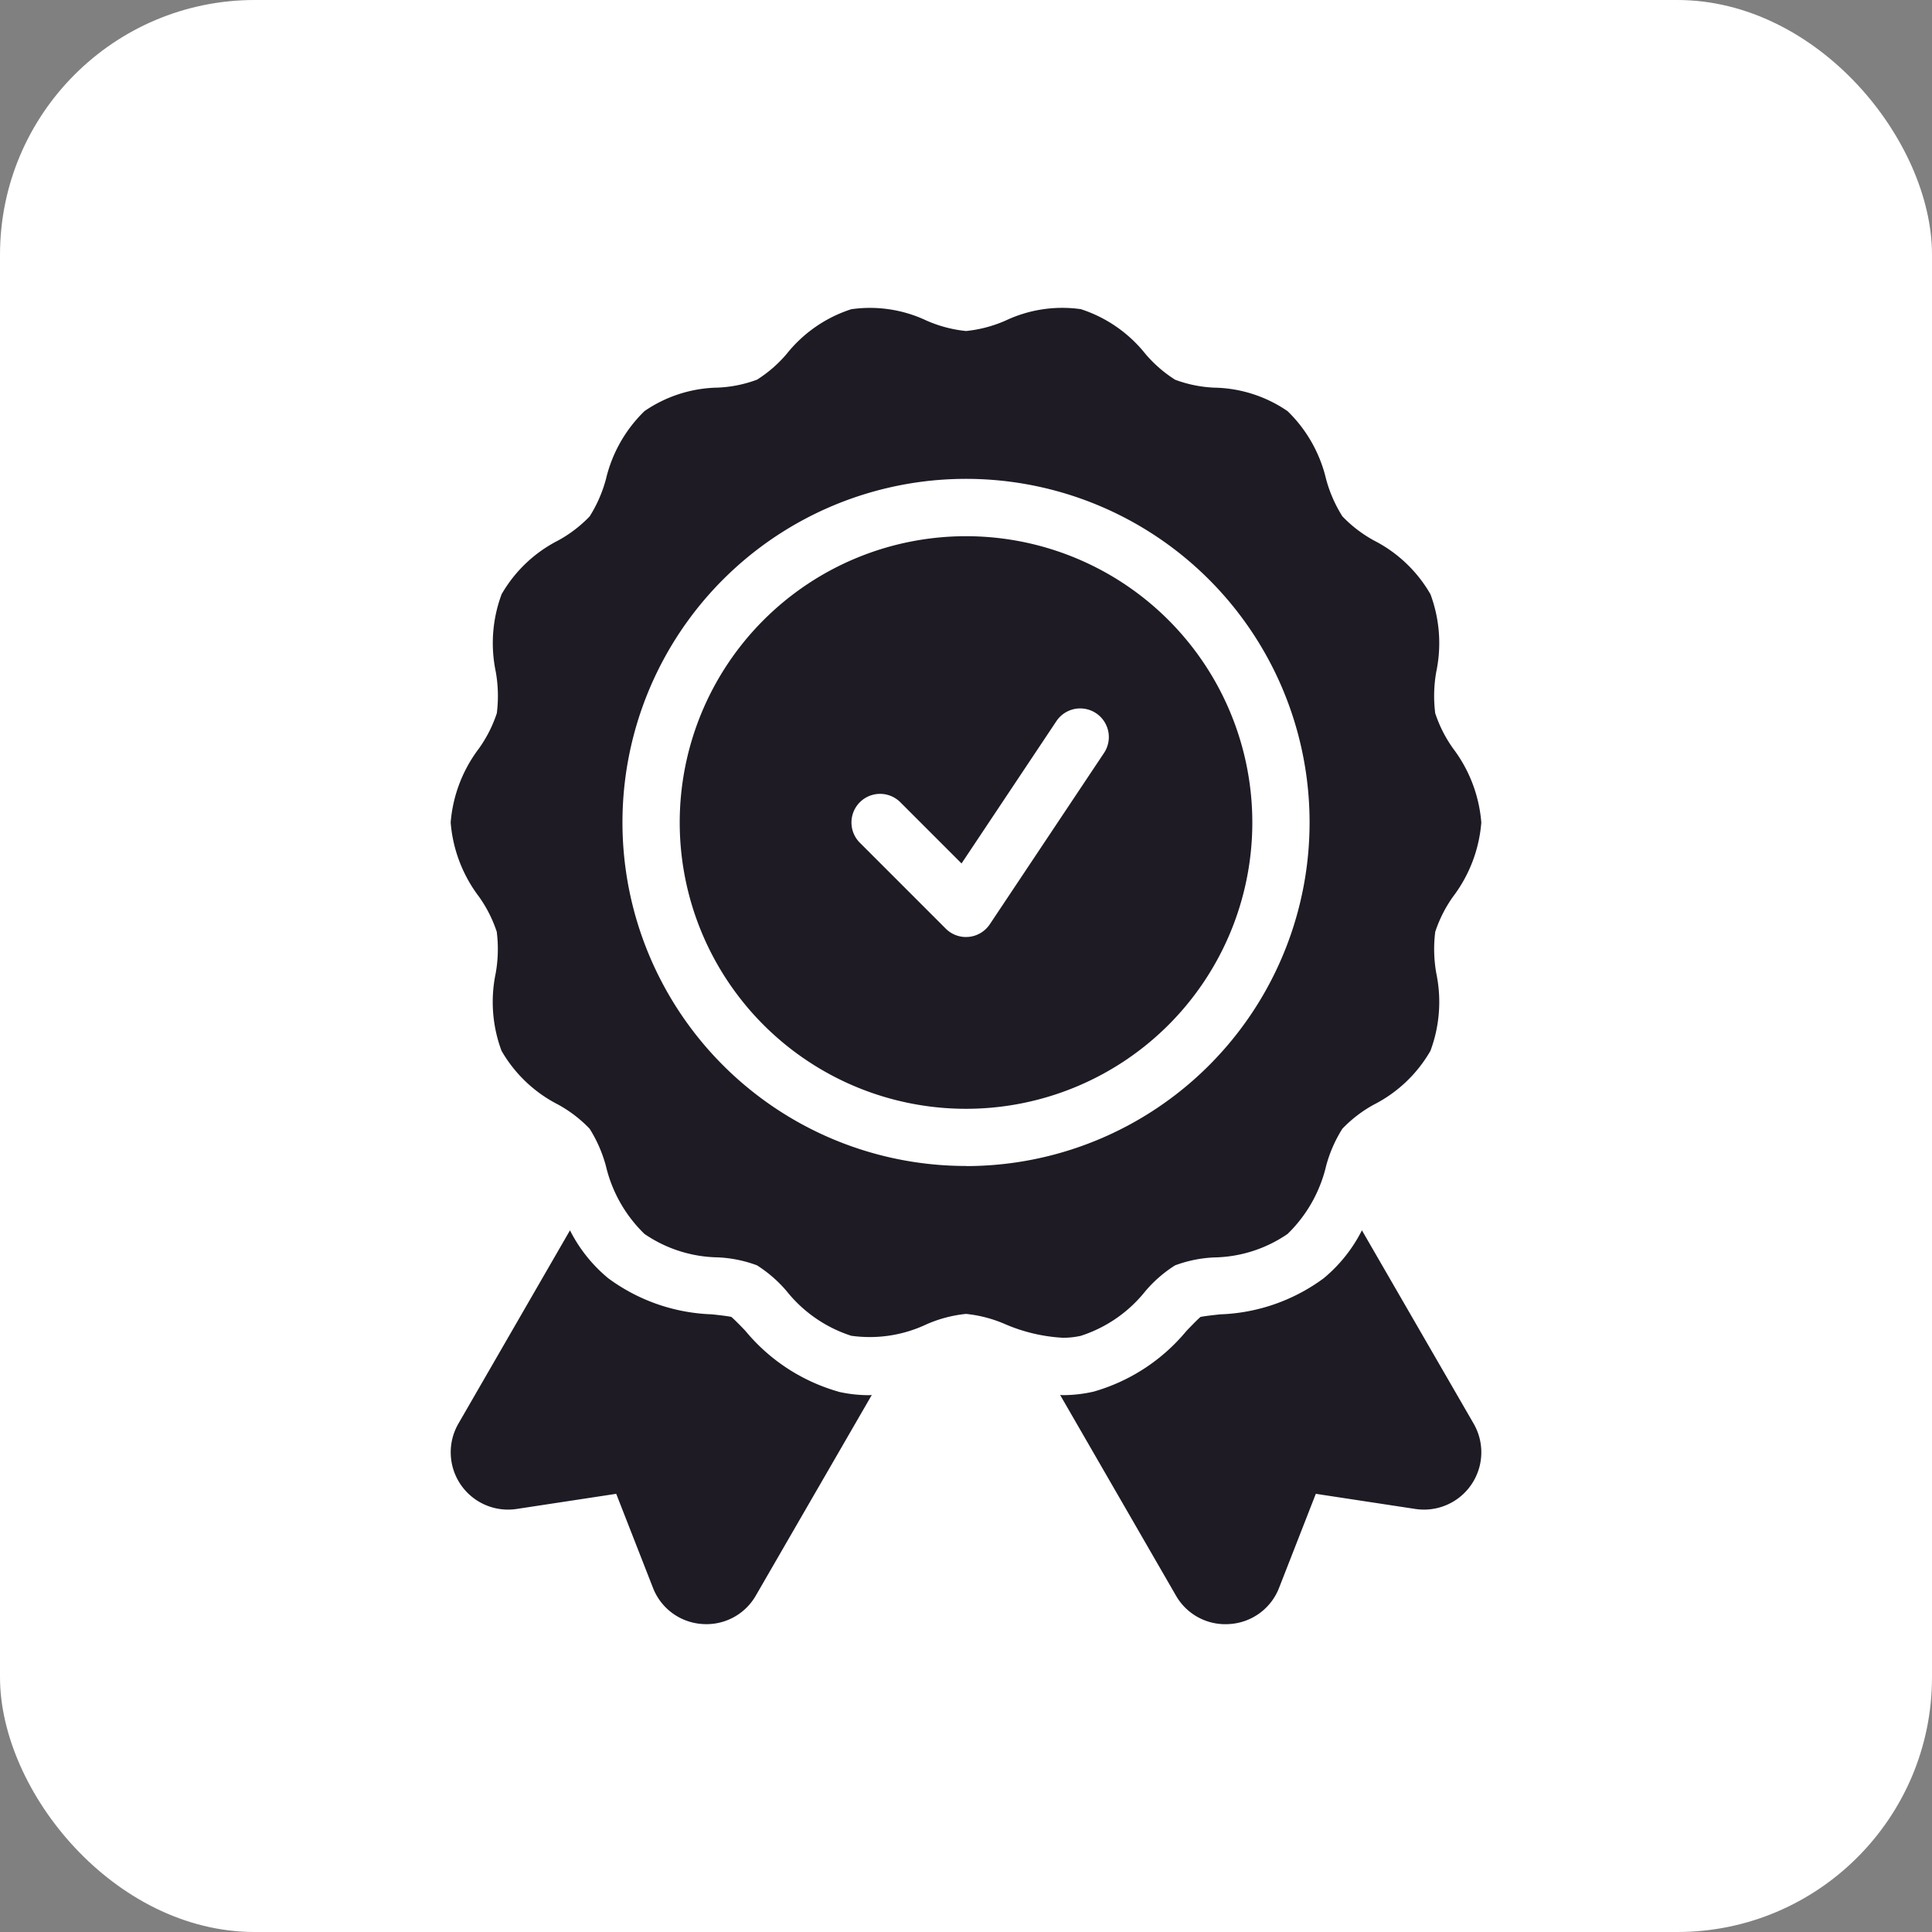
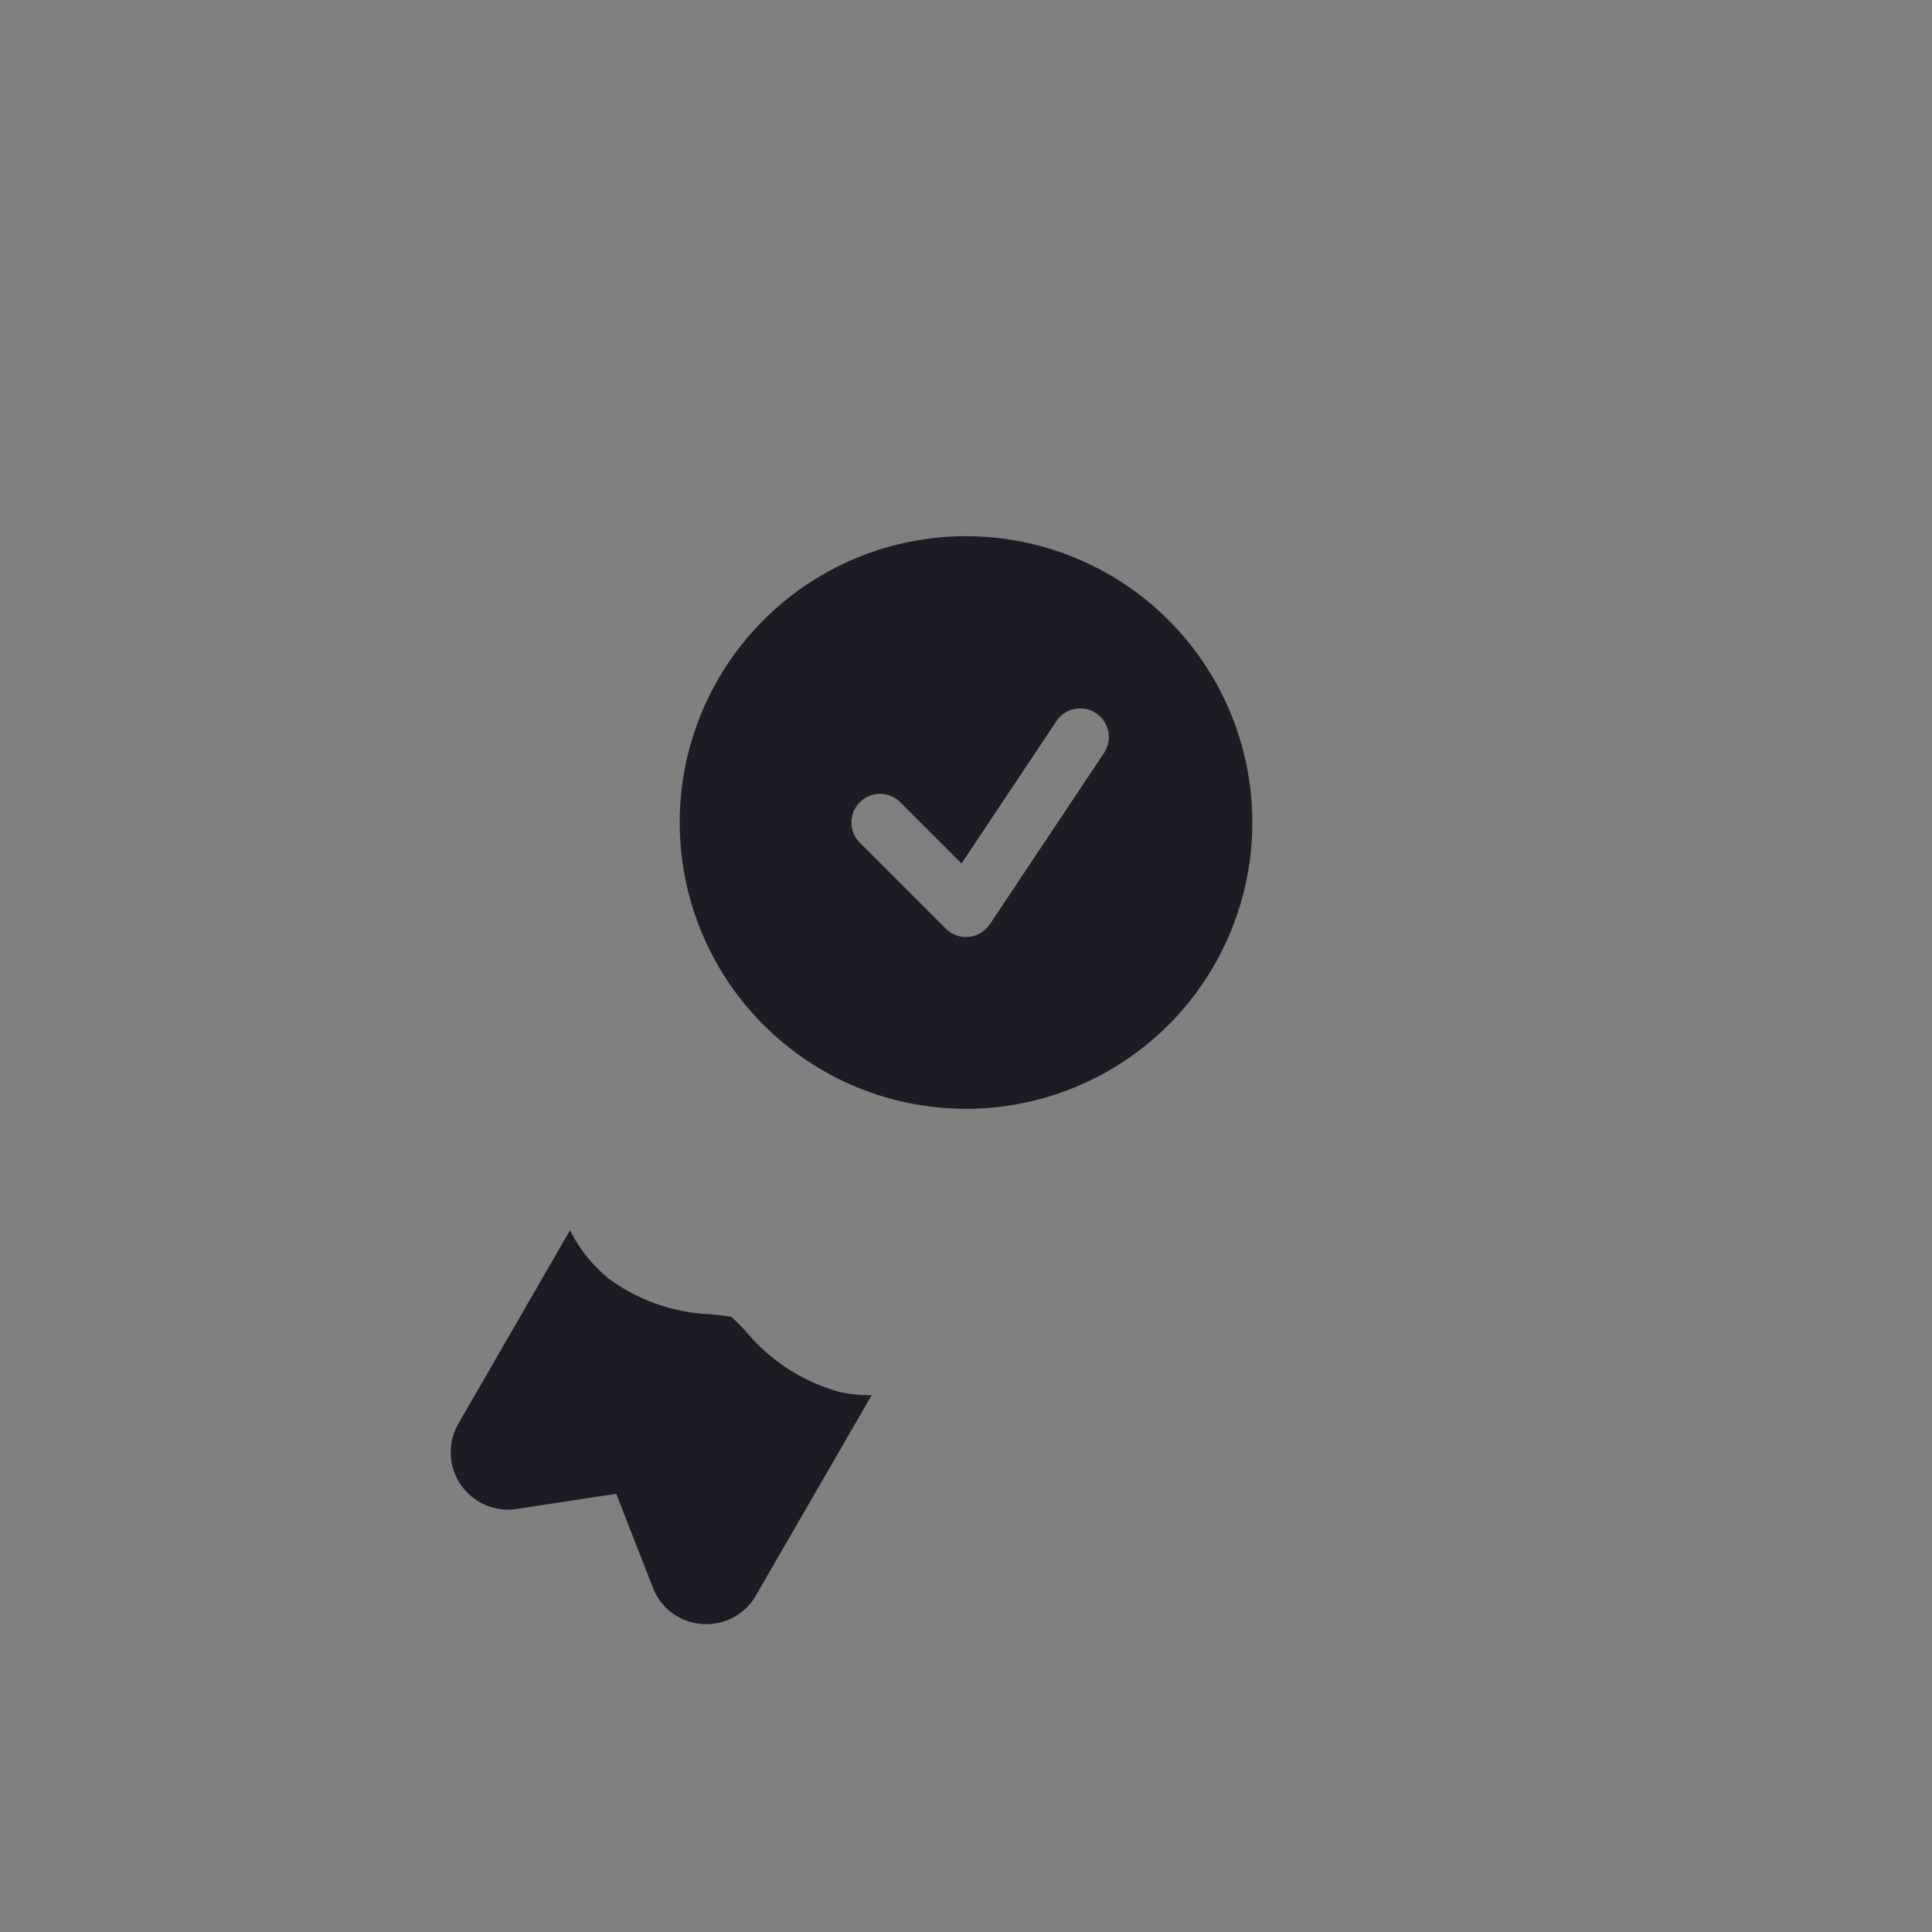
<svg xmlns="http://www.w3.org/2000/svg" width="91" height="91" viewBox="0 0 91 91">
  <rect x="0" y="0" width="91" height="91" fill="#808080" stroke="none" />
  <g id="Group_33446" data-name="Group 33446" transform="translate(-558.5 -11861)">
-     <rect id="Rectangle_25933" data-name="Rectangle 25933" width="91" height="91" rx="12" transform="translate(558.5 11861)" fill="#fff" />
    <g id="Quality" transform="translate(573.727 11874.476)">
      <path id="Path_12927" data-name="Path 12927" d="M24.264,40.843a8.812,8.812,0,0,1-4.383-2.864c-.2-.212-.492-.511-.661-.657-.22-.046-.636-.091-.926-.122a8.7,8.7,0,0,1-4.875-1.7,7.047,7.047,0,0,1-1.8-2.255l-5.259,9.11a2.7,2.7,0,0,0,2.742,4.014l4.695-.714,1.73,4.426a2.676,2.676,0,0,0,2.308,1.705q.1.008.209.008a2.675,2.675,0,0,0,2.33-1.349L25.834,41c-.04,0-.078.009-.119.009a6.477,6.477,0,0,1-1.451-.162Z" transform="translate(0.001 11.23)" fill="#1e1b24" />
-       <path id="Path_12928" data-name="Path 12928" d="M41.5,33.244a7.055,7.055,0,0,1-1.8,2.258,8.708,8.708,0,0,1-4.875,1.7c-.292.032-.71.076-.928.122-.169.146-.46.448-.661.658a8.814,8.814,0,0,1-4.371,2.859,6.5,6.5,0,0,1-1.466.166c-.039,0-.074-.008-.113-.008l5.454,9.448a2.675,2.675,0,0,0,2.33,1.349q.1,0,.209-.008A2.679,2.679,0,0,0,37.6,50.08l1.729-4.425,4.693.714a2.7,2.7,0,0,0,2.744-4.014Z" transform="translate(7.421 11.23)" fill="#1e1b24" />
      <path id="Path_12929" data-name="Path 12929" d="M27.485,9A13.485,13.485,0,1,0,40.971,22.485,13.485,13.485,0,0,0,27.485,9ZM34,19.188l-5.394,8.091a1.349,1.349,0,0,1-.989.593c-.045,0-.09.007-.133.007a1.348,1.348,0,0,1-.953-.395l-4.046-4.046a1.348,1.348,0,1,1,1.907-1.907l2.883,2.883,4.481-6.723A1.349,1.349,0,0,1,34,19.188Z" transform="translate(2.788 2.78)" fill="#1e1b24" />
-       <path id="Path_12930" data-name="Path 12930" d="M35.681,49.443a6.4,6.4,0,0,0,3.038-2.1,6.094,6.094,0,0,1,1.4-1.218,6.02,6.02,0,0,1,1.838-.374,6.292,6.292,0,0,0,3.462-1.106,6.556,6.556,0,0,0,1.815-3.2A6.383,6.383,0,0,1,48,39.689a6.12,6.12,0,0,1,1.489-1.139,6.445,6.445,0,0,0,2.66-2.531,6.59,6.59,0,0,0,.277-3.645,6.5,6.5,0,0,1-.051-1.961,6.2,6.2,0,0,1,.844-1.663,6.637,6.637,0,0,0,1.326-3.484,6.646,6.646,0,0,0-1.325-3.482,6.194,6.194,0,0,1-.846-1.665,6.492,6.492,0,0,1,.051-1.96,6.6,6.6,0,0,0-.275-3.645,6.454,6.454,0,0,0-2.659-2.53A6.125,6.125,0,0,1,48,10.842a6.4,6.4,0,0,1-.768-1.758,6.544,6.544,0,0,0-1.813-3.195A6.292,6.292,0,0,0,41.96,4.783a6.02,6.02,0,0,1-1.838-.374,6.159,6.159,0,0,1-1.4-1.218,6.413,6.413,0,0,0-3.039-2.105,6.248,6.248,0,0,0-3.553.541,6.151,6.151,0,0,1-1.855.488,6.135,6.135,0,0,1-1.853-.487,6.226,6.226,0,0,0-3.554-.539,6.4,6.4,0,0,0-3.038,2.1,6.094,6.094,0,0,1-1.4,1.218,6.02,6.02,0,0,1-1.838.374,6.292,6.292,0,0,0-3.462,1.106,6.556,6.556,0,0,0-1.815,3.2,6.383,6.383,0,0,1-.767,1.758,6.12,6.12,0,0,1-1.489,1.139A6.445,6.445,0,0,0,8.4,14.512a6.59,6.59,0,0,0-.277,3.645,6.5,6.5,0,0,1,.051,1.961,6.2,6.2,0,0,1-.844,1.663A6.637,6.637,0,0,0,6,25.265a6.646,6.646,0,0,0,1.325,3.482,6.194,6.194,0,0,1,.846,1.665,6.492,6.492,0,0,1-.051,1.96,6.6,6.6,0,0,0,.275,3.645,6.454,6.454,0,0,0,2.659,2.53,6.126,6.126,0,0,1,1.491,1.142,6.4,6.4,0,0,1,.768,1.758,6.544,6.544,0,0,0,1.813,3.195,6.292,6.292,0,0,0,3.462,1.106,6.02,6.02,0,0,1,1.838.374,6.159,6.159,0,0,1,1.4,1.218,6.413,6.413,0,0,0,3.039,2.1,6.257,6.257,0,0,0,3.553-.541,6.151,6.151,0,0,1,1.855-.488,6.135,6.135,0,0,1,1.853.487,7.964,7.964,0,0,0,2.7.636A3.739,3.739,0,0,0,35.681,49.443Zm-5.408-8A16.182,16.182,0,1,1,46.456,25.265,16.182,16.182,0,0,1,30.274,41.448Z" transform="translate(0 0)" fill="#1e1b24" />
    </g>
  </g>
</svg>